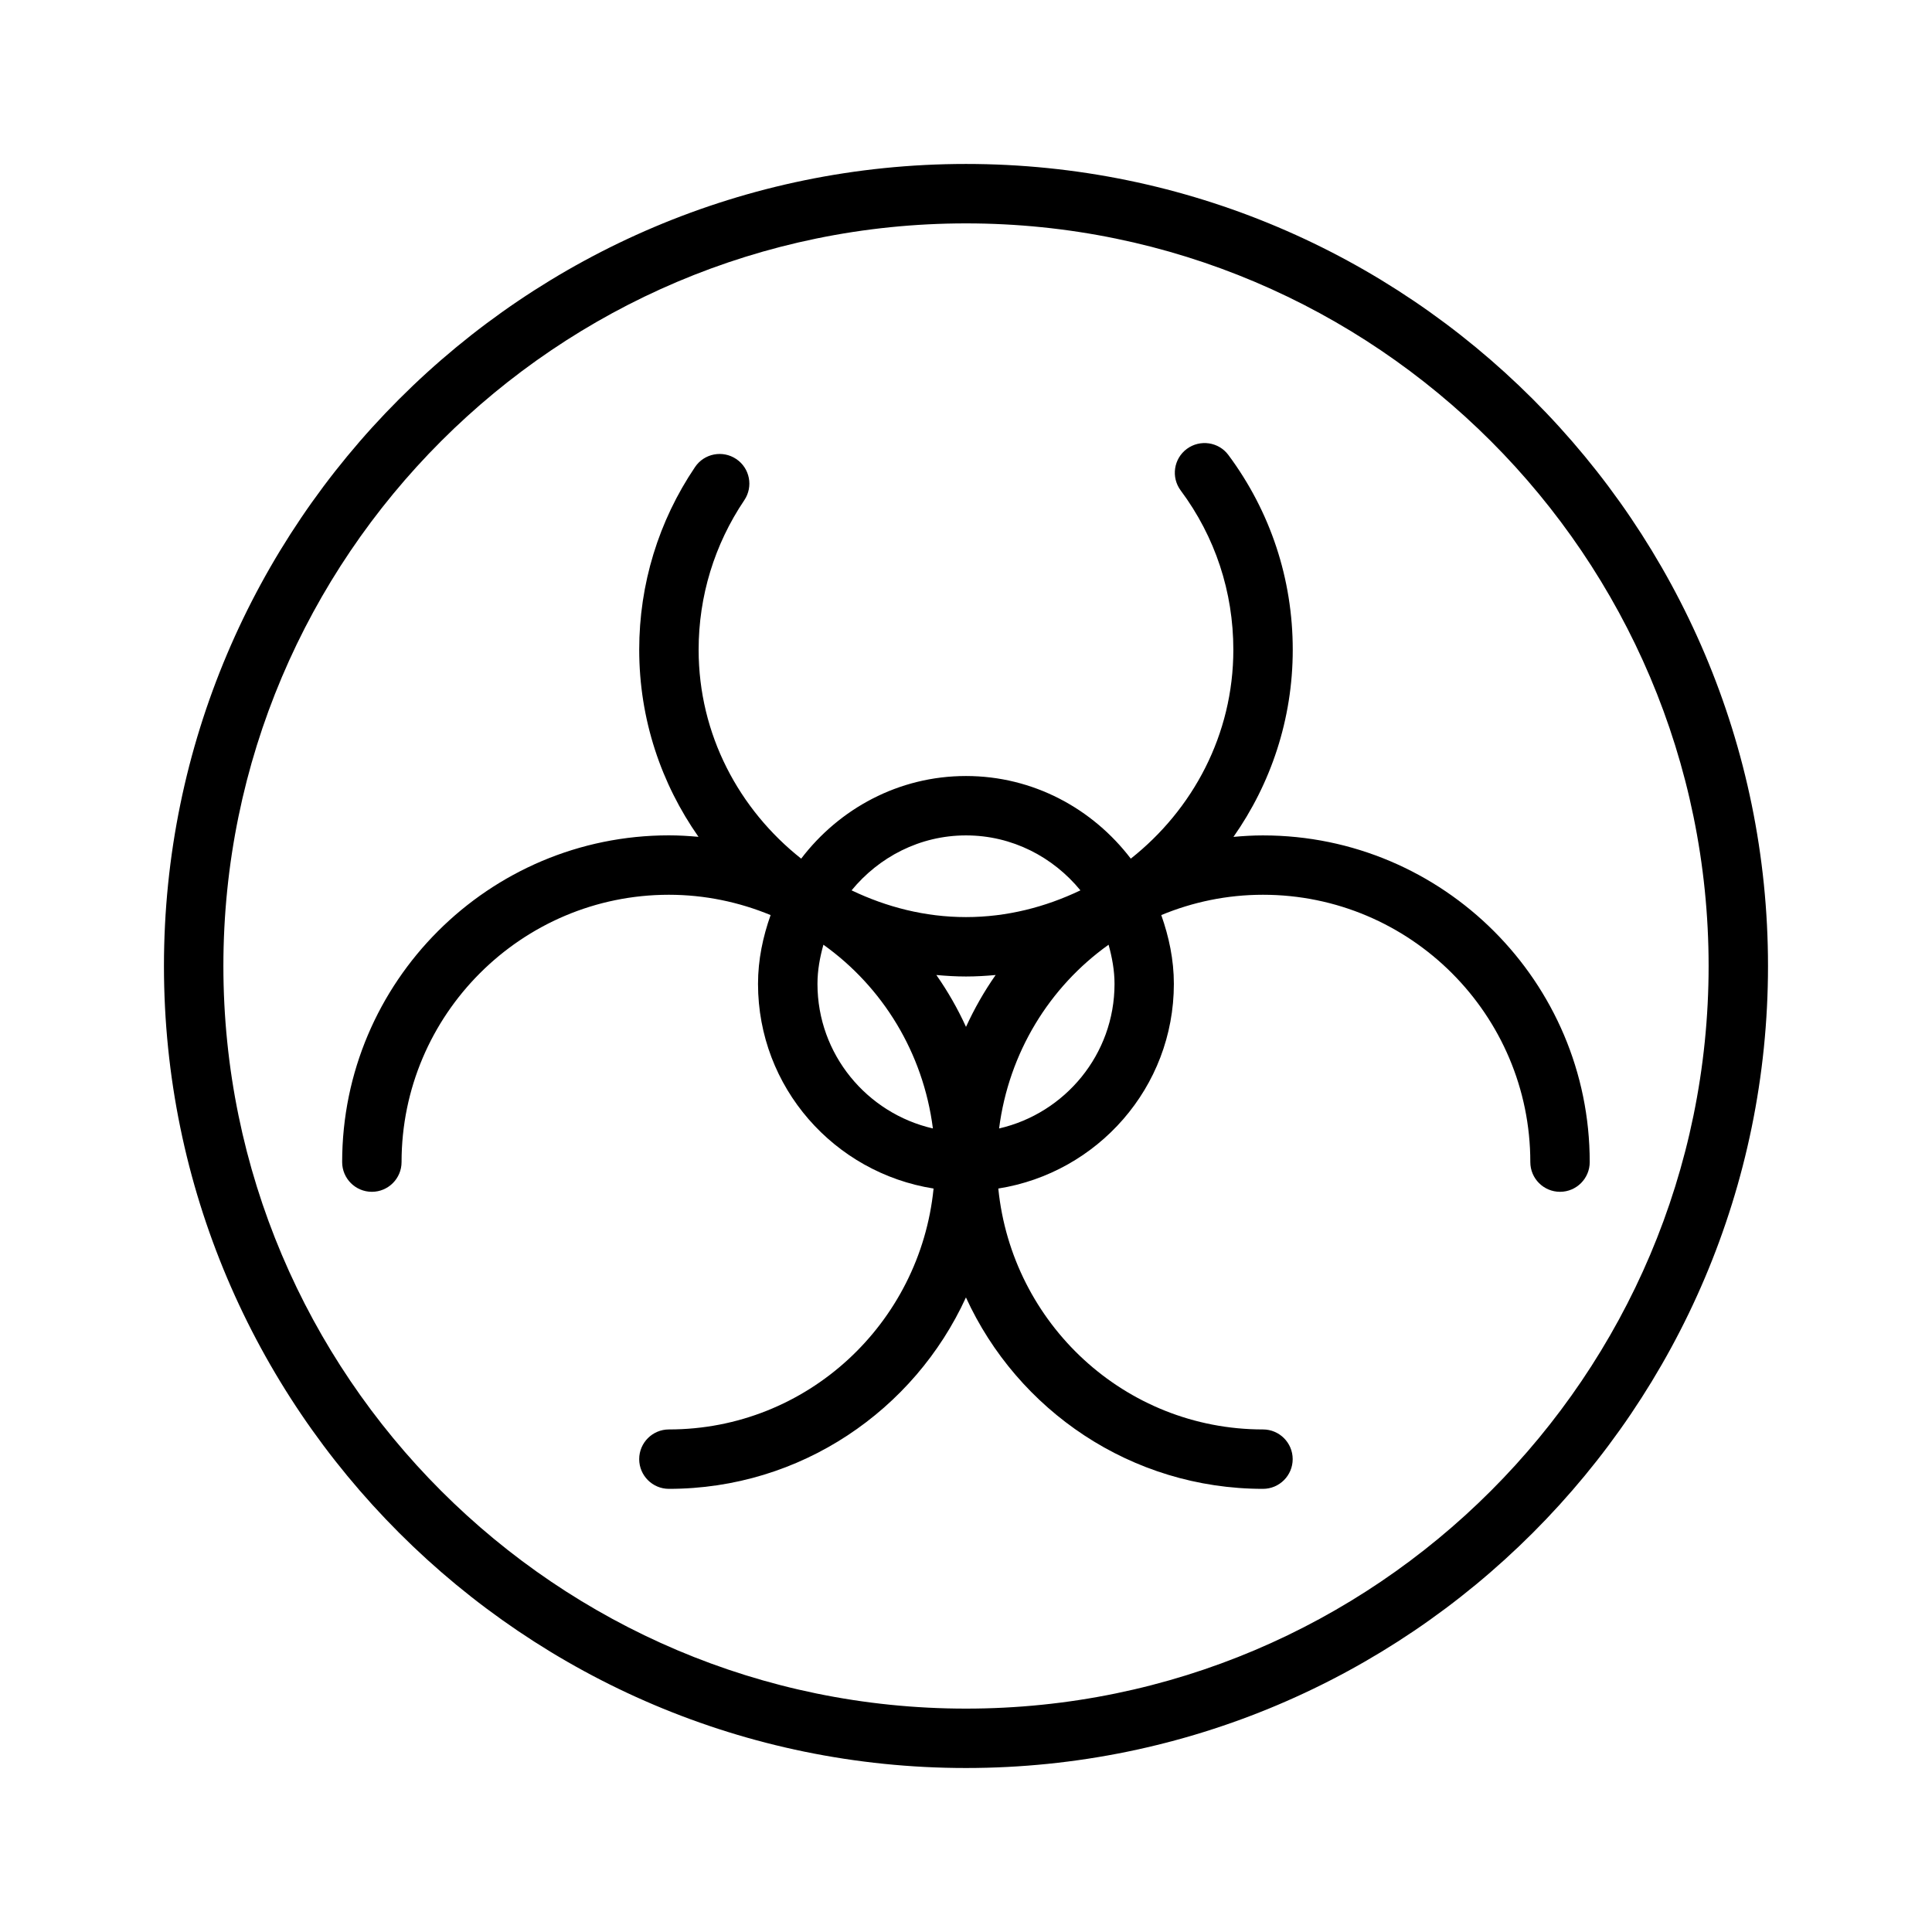
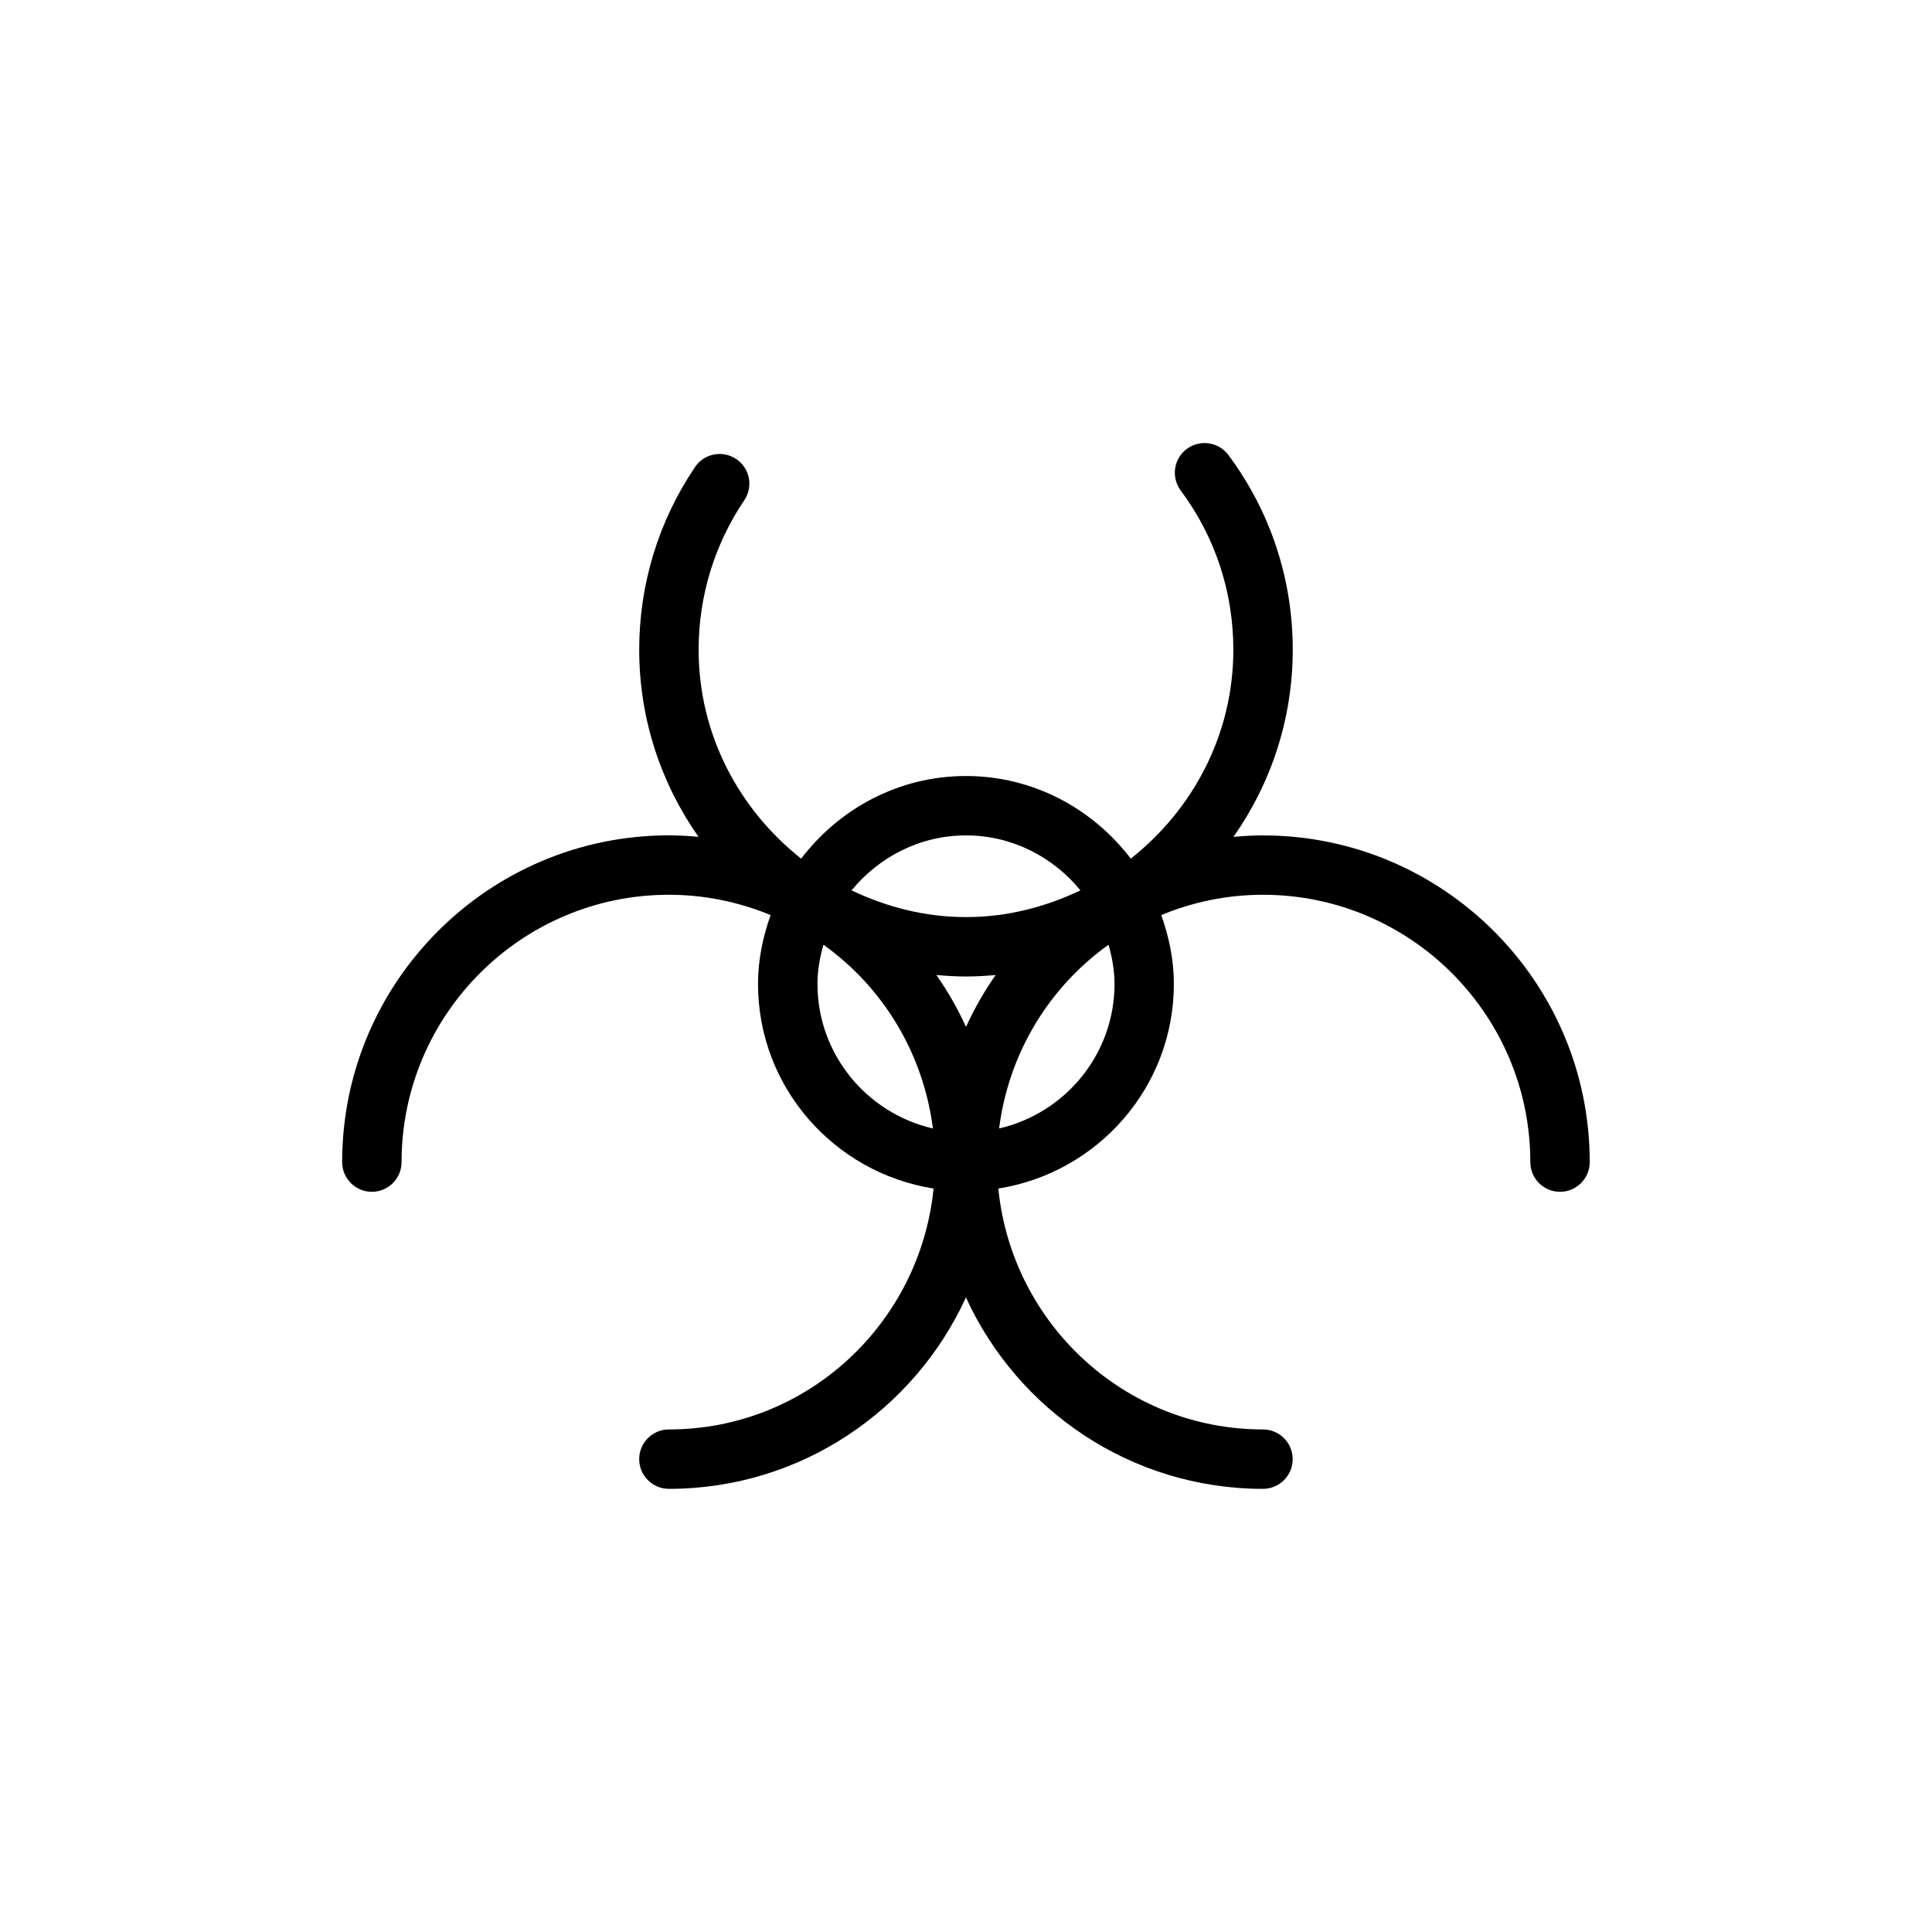
<svg xmlns="http://www.w3.org/2000/svg" fill="#000000" width="800px" height="800px" version="1.1" viewBox="144 144 512 512">
  <g>
-     <path d="m478.72 365.39c-2.644 0-5.258 0.156-7.84 0.395 9.871-14.059 15.711-31.141 15.711-49.594 0-18.75-5.902-36.605-17.051-51.609-2.582-3.481-7.512-4.203-11.02-1.621-3.496 2.598-4.219 7.527-1.621 11.02 9.133 12.266 13.949 26.875 13.949 42.211 0 22.516-10.754 42.367-27.176 55.355-10.078-13.211-25.82-21.898-43.676-21.898-17.855 0-33.598 8.676-43.676 21.898-16.422-12.988-27.176-32.844-27.176-55.355 0-14.199 4.188-27.883 12.09-39.613 2.441-3.606 1.496-8.5-2.109-10.926-3.59-2.426-8.5-1.496-10.926 2.109-9.684 14.328-14.801 31.062-14.801 48.414 0 18.453 5.84 35.535 15.711 49.594-2.582-0.234-5.195-0.395-7.84-0.395-47.75 0-86.594 38.84-86.594 86.594 0 4.344 3.527 7.871 7.871 7.871s7.871-3.527 7.871-7.871c0-39.062 31.789-70.848 70.848-70.848 9.539 0 18.641 1.953 26.953 5.383-2.031 5.731-3.336 11.809-3.336 18.23 0 27.457 20.23 50.082 46.523 54.238-3.574 35.738-33.473 63.844-70.141 63.844-4.344 0-7.871 3.527-7.871 7.871s3.527 7.871 7.871 7.871c34.953 0 65.055-20.859 78.719-50.727 13.664 29.883 43.77 50.727 78.719 50.727 4.344 0 7.871-3.527 7.871-7.871s-3.527-7.871-7.871-7.871c-36.668 0-66.566-28.102-70.141-63.844 26.293-4.156 46.523-26.797 46.523-54.238 0-6.422-1.309-12.484-3.336-18.23 8.312-3.449 17.414-5.383 26.953-5.383 39.062 0 70.848 31.789 70.848 70.848 0 4.344 3.527 7.871 7.871 7.871s7.871-3.527 7.871-7.871c0.02-47.723-38.824-86.578-86.574-86.578zm-78.719 0c12.266 0 23.098 5.746 30.324 14.562-9.227 4.41-19.43 7.086-30.324 7.086s-21.098-2.676-30.324-7.086c7.227-8.801 18.059-14.562 30.324-14.562zm7.856 36.996c-3.023 4.312-5.637 8.91-7.856 13.746-2.203-4.832-4.832-9.43-7.856-13.746 2.582 0.234 5.195 0.395 7.856 0.395s5.258-0.156 7.856-0.395zm-47.219 2.363c0-3.621 0.645-7.055 1.574-10.391 15.711 11.211 26.449 28.637 29.016 48.695-17.473-4.016-30.59-19.633-30.59-38.305zm48.133 38.305c2.566-20.043 13.305-37.488 29.016-48.695 0.914 3.336 1.574 6.769 1.574 10.391 0 18.672-13.117 34.289-30.59 38.305z" />
-     <path d="m400 187.45c-117.2 0-212.55 95.348-212.55 212.55s95.348 212.54 212.54 212.54c117.2 0 212.55-95.348 212.55-212.54 0-117.2-95.348-212.55-212.54-212.55zm0 409.35c-108.52 0-196.8-88.277-196.8-196.8s88.277-196.8 196.8-196.8 196.8 88.277 196.8 196.8-88.277 196.8-196.8 196.8z" />
+     <path d="m478.72 365.39c-2.644 0-5.258 0.156-7.84 0.395 9.871-14.059 15.711-31.141 15.711-49.594 0-18.75-5.902-36.605-17.051-51.609-2.582-3.481-7.512-4.203-11.02-1.621-3.496 2.598-4.219 7.527-1.621 11.02 9.133 12.266 13.949 26.875 13.949 42.211 0 22.516-10.754 42.367-27.176 55.355-10.078-13.211-25.82-21.898-43.676-21.898-17.855 0-33.598 8.676-43.676 21.898-16.422-12.988-27.176-32.844-27.176-55.355 0-14.199 4.188-27.883 12.09-39.613 2.441-3.606 1.496-8.5-2.109-10.926-3.59-2.426-8.5-1.496-10.926 2.109-9.684 14.328-14.801 31.062-14.801 48.414 0 18.453 5.84 35.535 15.711 49.594-2.582-0.234-5.195-0.395-7.84-0.395-47.75 0-86.594 38.84-86.594 86.594 0 4.344 3.527 7.871 7.871 7.871s7.871-3.527 7.871-7.871c0-39.062 31.789-70.848 70.848-70.848 9.539 0 18.641 1.953 26.953 5.383-2.031 5.731-3.336 11.809-3.336 18.23 0 27.457 20.23 50.082 46.523 54.238-3.574 35.738-33.473 63.844-70.141 63.844-4.344 0-7.871 3.527-7.871 7.871s3.527 7.871 7.871 7.871c34.953 0 65.055-20.859 78.719-50.727 13.664 29.883 43.77 50.727 78.719 50.727 4.344 0 7.871-3.527 7.871-7.871s-3.527-7.871-7.871-7.871c-36.668 0-66.566-28.102-70.141-63.844 26.293-4.156 46.523-26.797 46.523-54.238 0-6.422-1.309-12.484-3.336-18.23 8.312-3.449 17.414-5.383 26.953-5.383 39.062 0 70.848 31.789 70.848 70.848 0 4.344 3.527 7.871 7.871 7.871s7.871-3.527 7.871-7.871c0.02-47.723-38.824-86.578-86.574-86.578zm-78.719 0c12.266 0 23.098 5.746 30.324 14.562-9.227 4.41-19.43 7.086-30.324 7.086s-21.098-2.676-30.324-7.086c7.227-8.801 18.059-14.562 30.324-14.562m7.856 36.996c-3.023 4.312-5.637 8.91-7.856 13.746-2.203-4.832-4.832-9.43-7.856-13.746 2.582 0.234 5.195 0.395 7.856 0.395s5.258-0.156 7.856-0.395zm-47.219 2.363c0-3.621 0.645-7.055 1.574-10.391 15.711 11.211 26.449 28.637 29.016 48.695-17.473-4.016-30.59-19.633-30.59-38.305zm48.133 38.305c2.566-20.043 13.305-37.488 29.016-48.695 0.914 3.336 1.574 6.769 1.574 10.391 0 18.672-13.117 34.289-30.59 38.305z" />
  </g>
</svg>